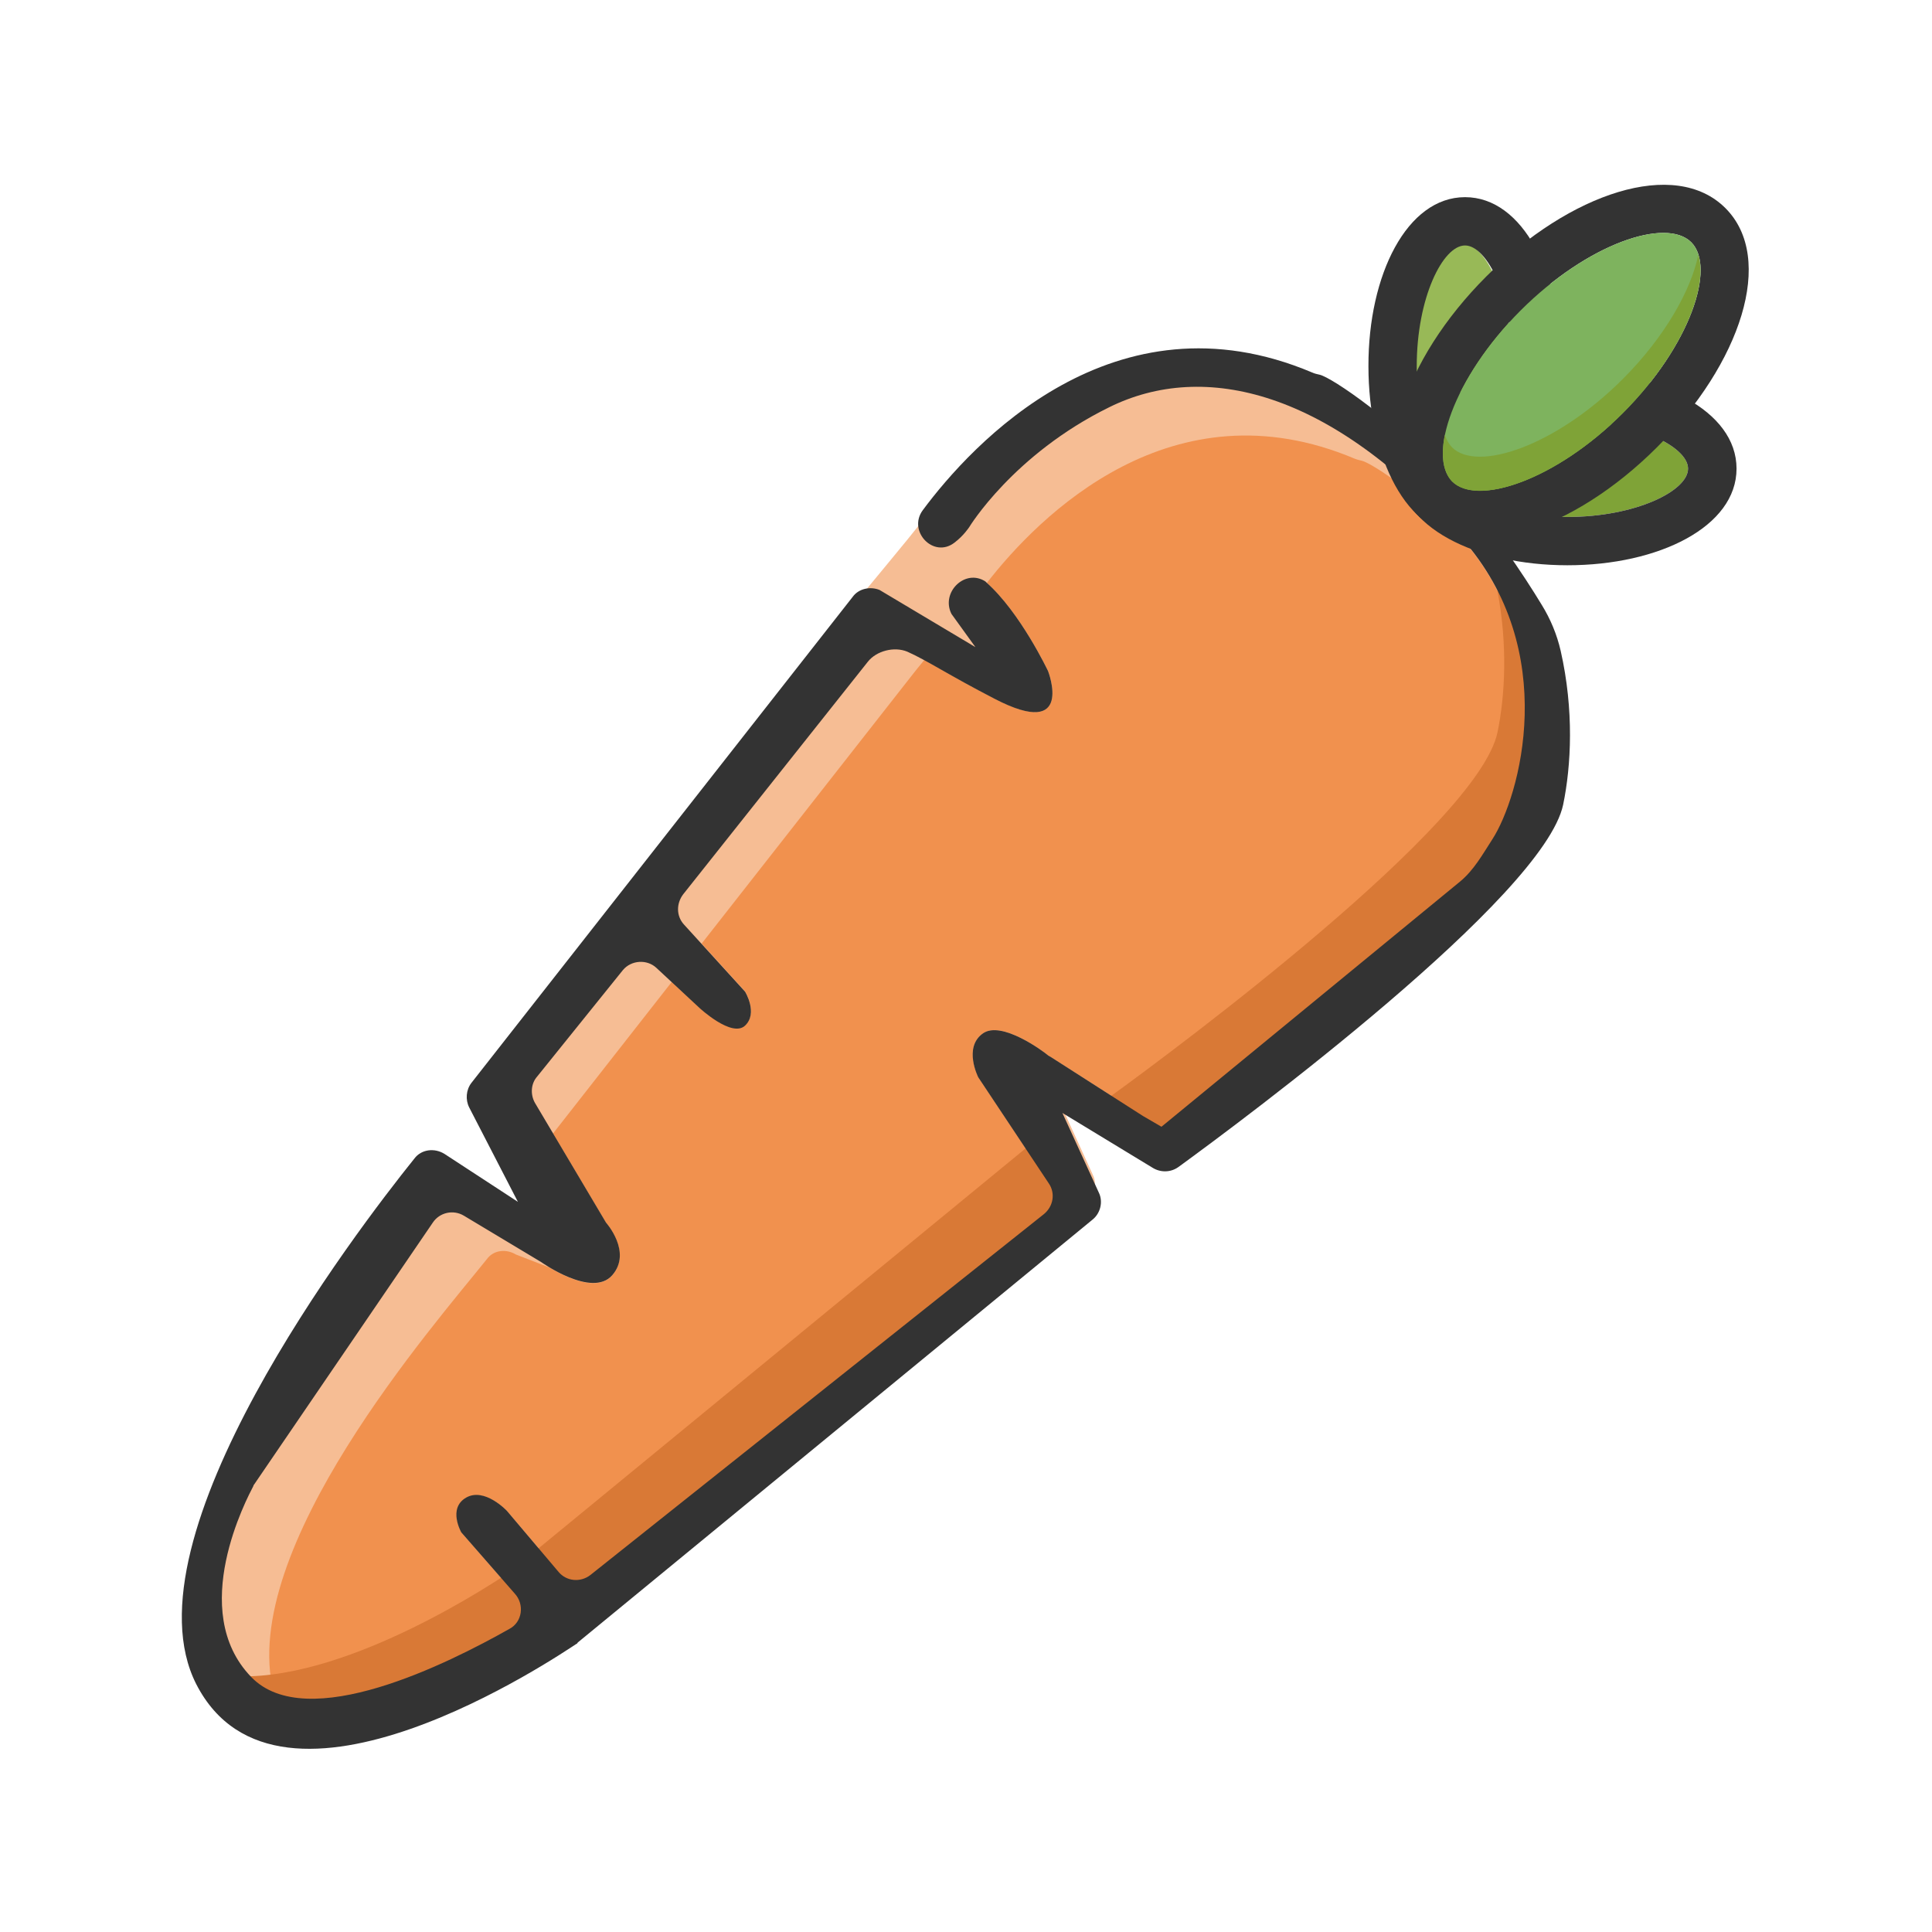
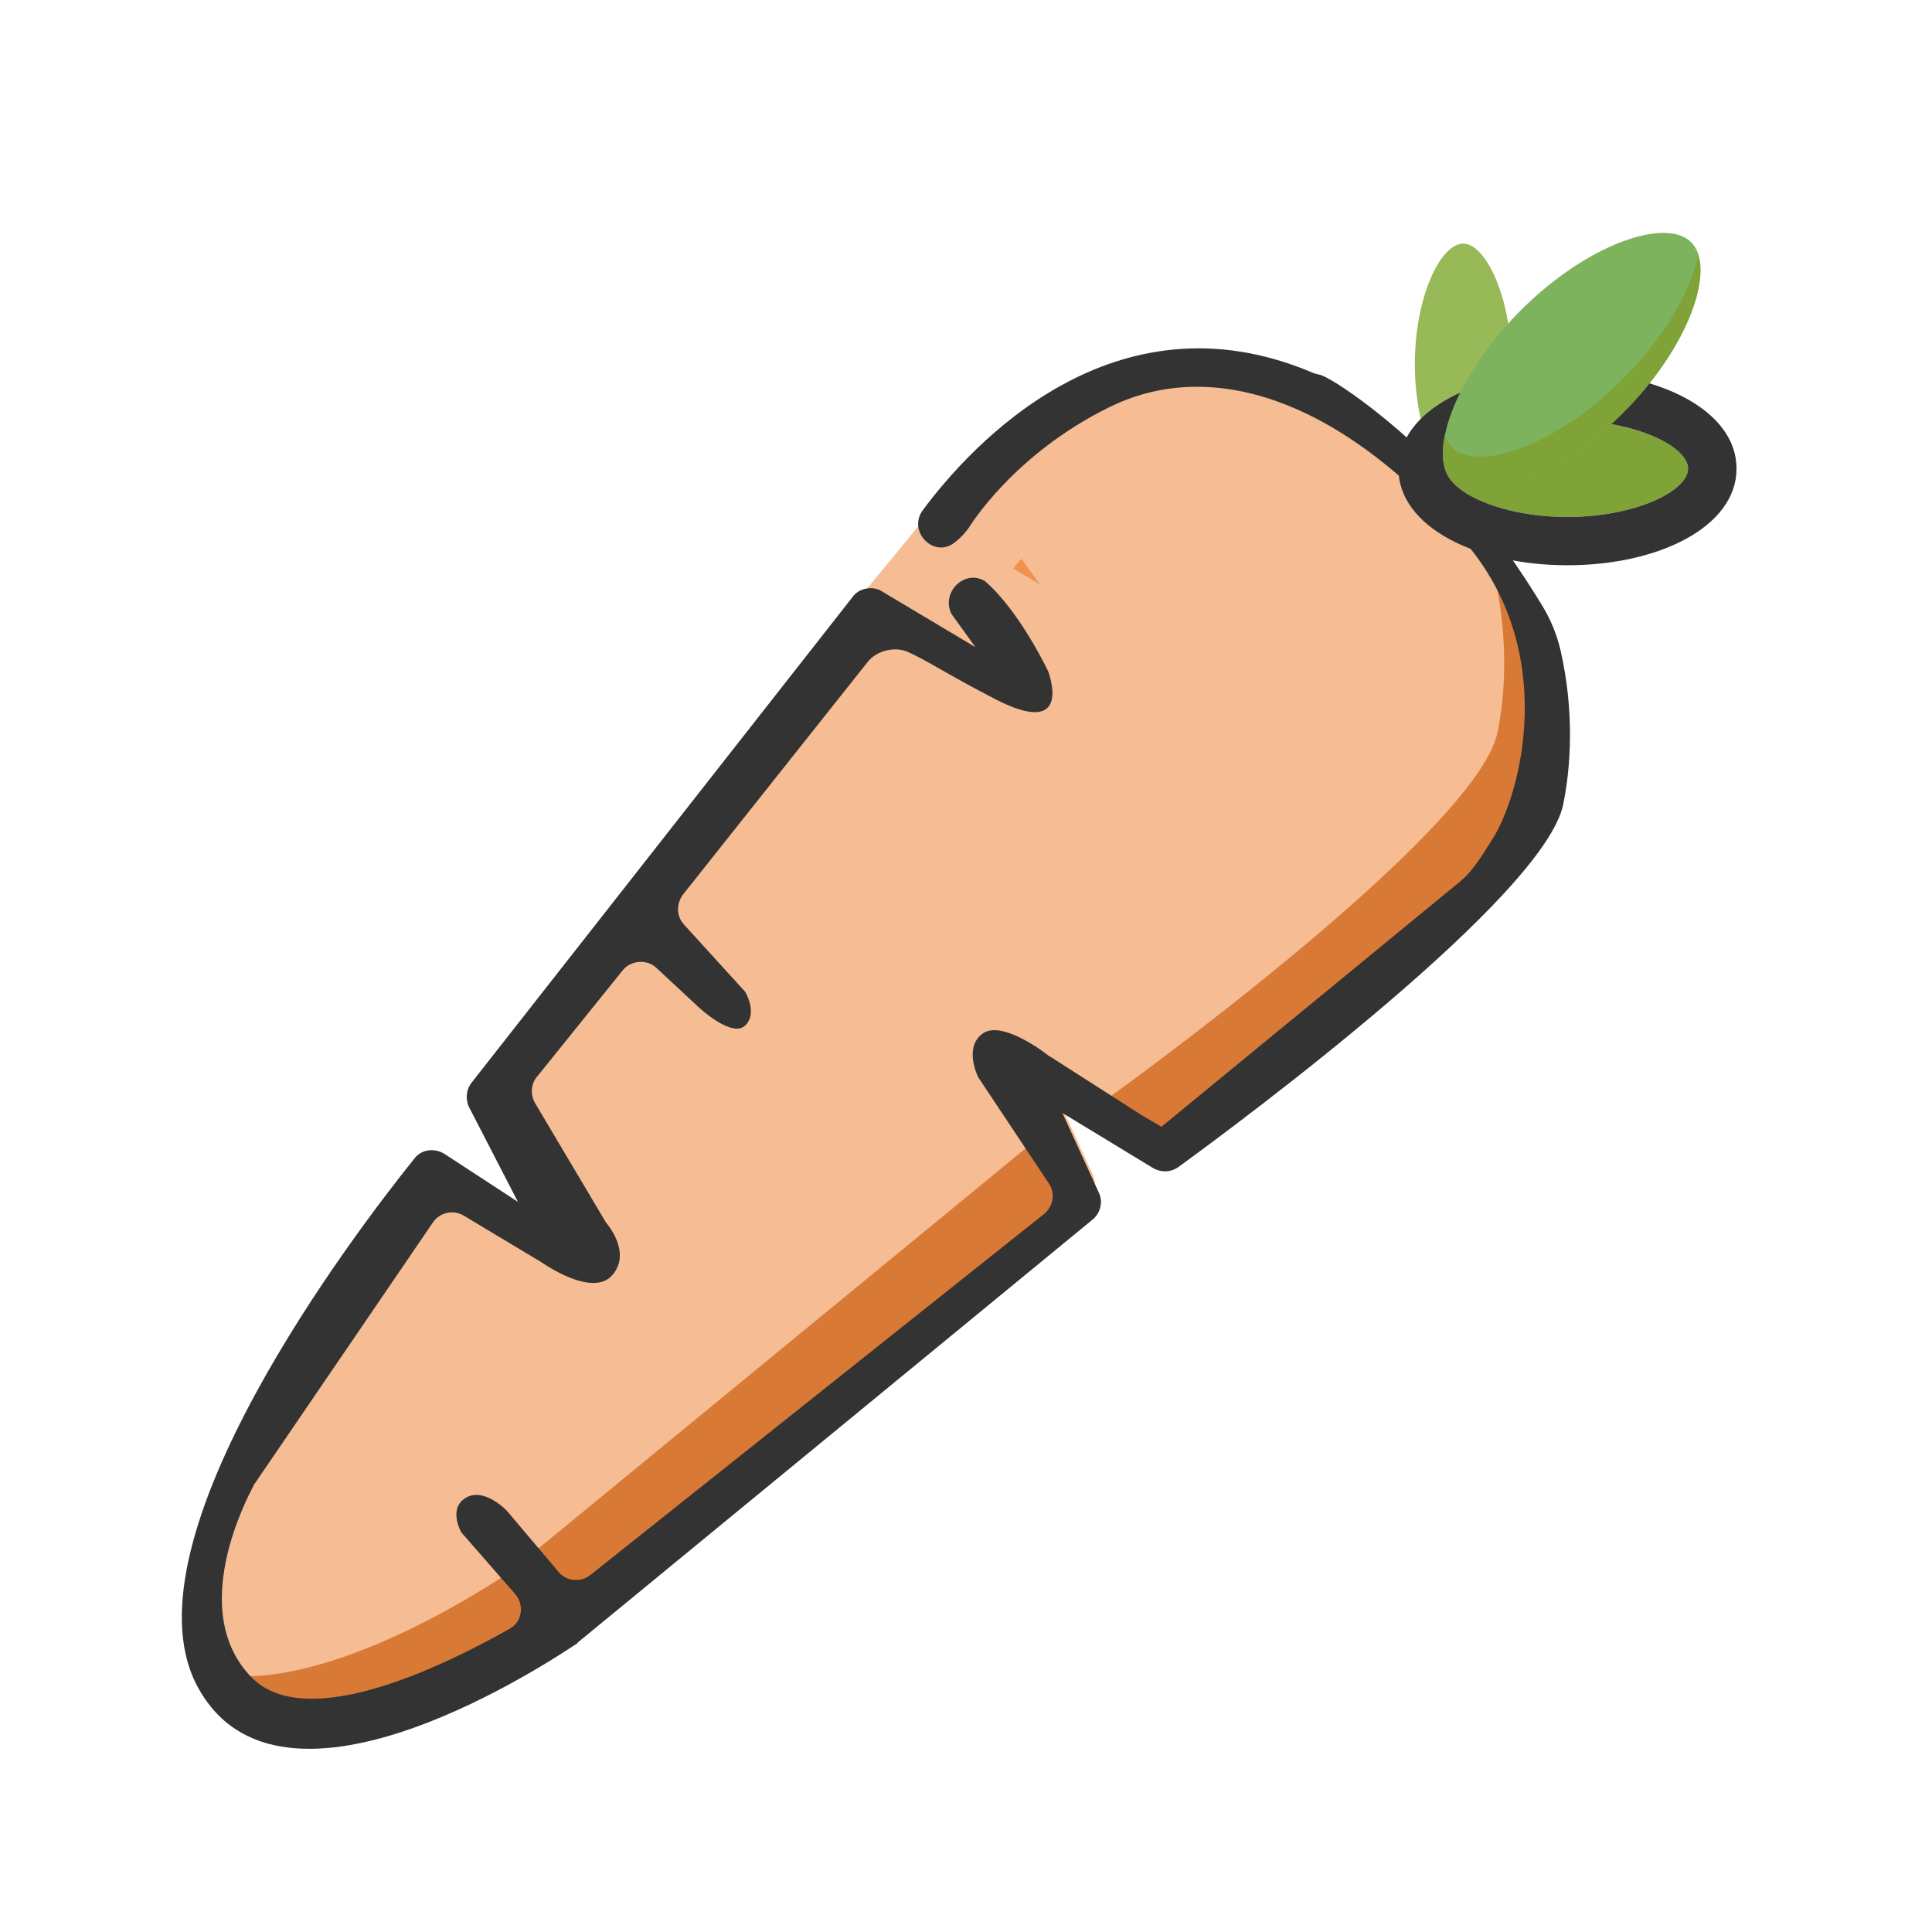
<svg xmlns="http://www.w3.org/2000/svg" t="1686621678279" class="icon" viewBox="0 0 1024 1024" version="1.1" p-id="39537" width="200" height="200">
  <path d="M691.4 206.3c-1.3-0.3-2.6-0.6-3.8-1.1-100.8-42.5-173.2 36.6-198.2 70.1-7.9 10.6-32.7 39.7-35.8 44.1l-194 247.5c-2.8 3.5-3.1 8.7-1.2 12.6l21.8 62-37.3-14.5c-5.1-3.1-11.8-2.4-15.3 2.4-29.9 37.4-145.7 169.2-107.9 243.5 42.1 82.2 184.5-14.6 193.6-20.5 0.4 0 0.4-0.4 0.8-0.8l262-215.2c3.9-3.1 5.5-9 3.1-13.8l-18.5-40.5 46 27.9c3.9 2.4 9 2.4 13-0.4 33-24 186.1-137.7 195.9-184.5 4.1-20 5.6-48.1-1.3-78.3-1.9-8.3-5.2-16.3-9.7-23.5-8.8-14.4-26.1-40.9-46.8-63.5-27-29.5-60.2-52.1-66.4-53.5z m111.9 107.1" fill="#F6BD94" p-id="39538" />
-   <path d="M521 547.7c9.8-7 31.9 9.4 34.8 11.9 0.4 0 0.4 0.4 0.8 0.4l49.2 31.5 9.8 5.7 158.1-129.8c7.4-6.1 11.9-14.3 17.2-22.5 14.3-22.1 36.9-99.9-16.4-159.7-2.6-2.9-5.2-5.7-7.7-8.5-20.8-18.6-40.4-31.4-45-32.5-1.3-0.3-2.6-0.6-3.8-1.1-96.7-40.8-167.3 30.3-194.9 65.8 17.8 16.1 32.4 46.7 32.4 46.7s14.3 36.9-28.3 14.7c-17.8-9.2-28.7-15.8-37.3-20.5-2.9 3.6-5.1 6.2-5.9 7.3l-112.1 143 23 25.3s7 11.5 0 18c-7 6.6-24.2-9.4-24.2-9.4L356 520.5l-62.9 80.3 28.1 47.3s13.9 15.6 3.3 27.9c-8 9.2-25.2 0.7-33.3-4.2l-17.8-6.9c-5.1-3.1-11.8-2.4-15.3 2.4C230 702.4 126 821 145 896.9c34.4 14.4 96.8-17.3 125.1-33.3 7-3.7 8.2-13.1 2.9-18.8l-28.3-32.4s-7.4-12.7 2.5-18.4c9.8-5.7 21.7 7 21.7 7l27.4 32.4c4.1 4.9 11.5 5.7 16.8 1.6l240.4-191.3c4.9-4.1 6.1-11.1 2.5-16.4L518.6 571s-8.2-16 2.4-23.3z" fill="#F1914E" p-id="39539" />
  <path d="M809.7 346.4c-1.9-8.3-5.2-16.3-9.7-23.5-1.8-2.9-3.9-6.4-6.4-10.1 5.6 29.1 4.1 56 0.1 75.4-10.2 48.7-169.6 167.1-204 192.1-4.1 2.9-9.4 2.9-13.5 0.4l-47.9-29.1 19.3 42.2c2.5 4.9 0.8 11.1-3.3 14.3l-272.8 224c-0.4 0.4-0.4 0.8-0.8 0.8-6.7 4.4-84.3 57-144 55.6 51.9 51.5 173.6-31.1 182-36.6 0.4 0 0.4-0.4 0.8-0.8l262-215.2c3.9-3.1 5.5-9 3.1-13.8L556 581.7l46 27.9c3.9 2.4 9 2.4 13-0.4 33-24 186.1-137.7 195.9-184.5 4.2-20 5.6-48.1-1.2-78.3z" fill="#D97936" p-id="39540" />
  <path d="M699.4 198.6c-1.4-0.3-2.7-0.6-4-1.2-104.9-44.3-180.4 38.1-206.3 73-8.2 11.1 5.7 25.8 16.8 17.2 4.9-3.7 7.8-8.2 7.8-8.2s23.3-38.5 74.1-63.5c50.4-25 117.6-9 186.8 69.2 53.2 59.8 30.7 137.6 16.4 159.7-5.3 8.2-9.8 16.4-17.2 22.5L615.6 597.2l-9.8-5.7-49.2-31.5c-0.4 0-0.4-0.4-0.8-0.4-2.9-2.5-25-18.8-34.8-11.9-10.6 7.4-2.5 23.3-2.5 23.3l37.3 56.1c3.7 5.3 2.5 12.3-2.5 16.4L312.9 834.8c-5.3 4.1-12.7 3.3-16.8-1.6l-27.4-32.4s-11.9-12.7-21.7-7c-9.8 5.7-2.5 18.4-2.5 18.4l28.3 32.4c5.3 5.7 4.1 15.2-2.9 18.8-31.9 18-107.3 56.1-136.8 25.4-34-35.2-2-95 1.2-101.2 0-0.4 0.4-0.8 0.4-0.8L229.4 648c3.6-5.4 10.8-7 16.4-3.7l41 24.6s27 19.3 37.7 7c10.7-12.3-3.3-27.9-3.3-27.9l-37.7-63.5c-2.5-4.5-2.1-10.2 1.2-13.9l45.5-56.5c4.5-5.3 12.7-5.7 17.6-1.2l22.9 21.3s17.2 16 24.2 9.4 0-18 0-18L362.5 490c-4.1-4.5-4.1-11.1-0.4-16L460 350.7c4.5-5.7 13.9-8.2 20.9-5.3 10.2 4.5 21.7 12.3 46.3 25 42.6 22.1 28.3-14.7 28.3-14.7s-14.7-31.1-32.8-47.1l-0.4-0.4c-10.7-7-23.8 5.7-18 17.2L517 343l-50.8-30.3c-4.9-2-11.1-0.8-14.3 3.7l-202 257.5c-2.9 3.7-3.3 9-1.2 13.1l25.8 50-38.9-25.4c-5.3-3.3-12.3-2.5-16 2.5-31.2 38.8-154.9 201-115.6 278.5 43.8 85.6 192.1-15.2 201.5-21.3 0.4 0 0.4-0.4 0.8-0.8l272.8-224.1c4.1-3.3 5.7-9.4 3.3-14.3l-19.3-42.2L611 619c4.1 2.5 9.4 2.5 13.5-0.4 34.4-25 193.7-143.4 204-192.1 4.3-20.8 5.8-50.1-1.3-81.5-2-8.7-5.4-16.9-10.1-24.5-9.1-15-27.1-42.5-48.7-66.1-28-30.8-62.5-54.4-69-55.8z m116.5 111.5" fill="#333333" p-id="39541" />
  <path d="M541.3 296.1c-1.4 1.7-2.9 3.5-4.3 5.2l14.2 8.5-9.9-13.7z" fill="#F1914E" p-id="39542" />
  <path d="M775.5 257.1c11.8 0 25.6-27.8 25.6-64s-13.9-64-25.6-64c-11.8 0-25.6 27.8-25.6 64s13.9 63.9 25.6 64z m0 0" fill="#98B957" p-id="39543" />
-   <path d="M776.5 283.7c-30.7 0-51.2-41-51.2-89.6-0.1-48.6 20.5-89.6 51.2-89.6 30.8 0 51.2 41 51.3 89.6 0 48.5-20.7 89.6-51.3 89.6z m0-25.6c11.8 0 25.6-27.8 25.6-64s-13.9-64-25.6-64c-11.8 0-25.6 27.8-25.6 64s13.9 63.9 25.6 64z m0 0" fill="#333333" p-id="39544" />
  <path d="M766.7 248.4c0-11.8 27.8-25.6 64-25.6s64 13.9 64 25.6c0 11.8-27.8 25.6-64 25.6s-63.9-13.9-64-25.6z m0 0" fill="#7FA337" p-id="39545" />
  <path d="M741.2 248.4c0 30.7 41 51.2 89.6 51.2 48.5 0 89.6-20.5 89.6-51.2 0-30.8-41-51.2-89.6-51.3-48.6-0.1-89.6 20.6-89.6 51.3z m25.5 0c0-11.8 27.8-25.6 64-25.6s64 13.9 64 25.6c0 11.8-27.8 25.6-64 25.6s-63.9-13.9-64-25.6z m0 0" fill="#333333" p-id="39546" />
-   <path d="M751.6 273.2c-26.7-26.7-8.1-82.4 36.2-126.7 44.3-44.3 100-62.9 126.7-36.2 26.7 26.7 8.1 82.4-36.2 126.7-44.4 44.4-100 62.9-126.7 36.2z m18.1-18.1c13.3 13.3 54.9-0.6 90.5-36.2s49.5-77.2 36.2-90.5c-13.3-13.3-54.9 0.6-90.5 36.2-35.6 35.7-49.5 77.3-36.2 90.5z m0 0" fill="#333333" p-id="39547" />
  <path d="M769.7 255.1c13.3 13.3 54.9-0.6 90.5-36.2s49.5-77.2 36.2-90.5c-13.3-13.3-54.9 0.6-90.5 36.2-35.6 35.7-49.5 77.3-36.2 90.5z m0 0" fill="#7EB35E" p-id="39548" />
  <path d="M765.8 230.4c0.8 2.7 2.1 4.9 3.8 6.7 13.3 13.3 54.9-0.6 90.5-36.2 22.4-22.4 36.2-47.2 40-65.7 5.4 17.5-9.1 52.9-40 83.8-35.6 35.6-77.2 49.5-90.5 36.2-4.8-5-6-13.9-3.8-24.8z m0 0" fill="#7FA337" p-id="39549" />
</svg>